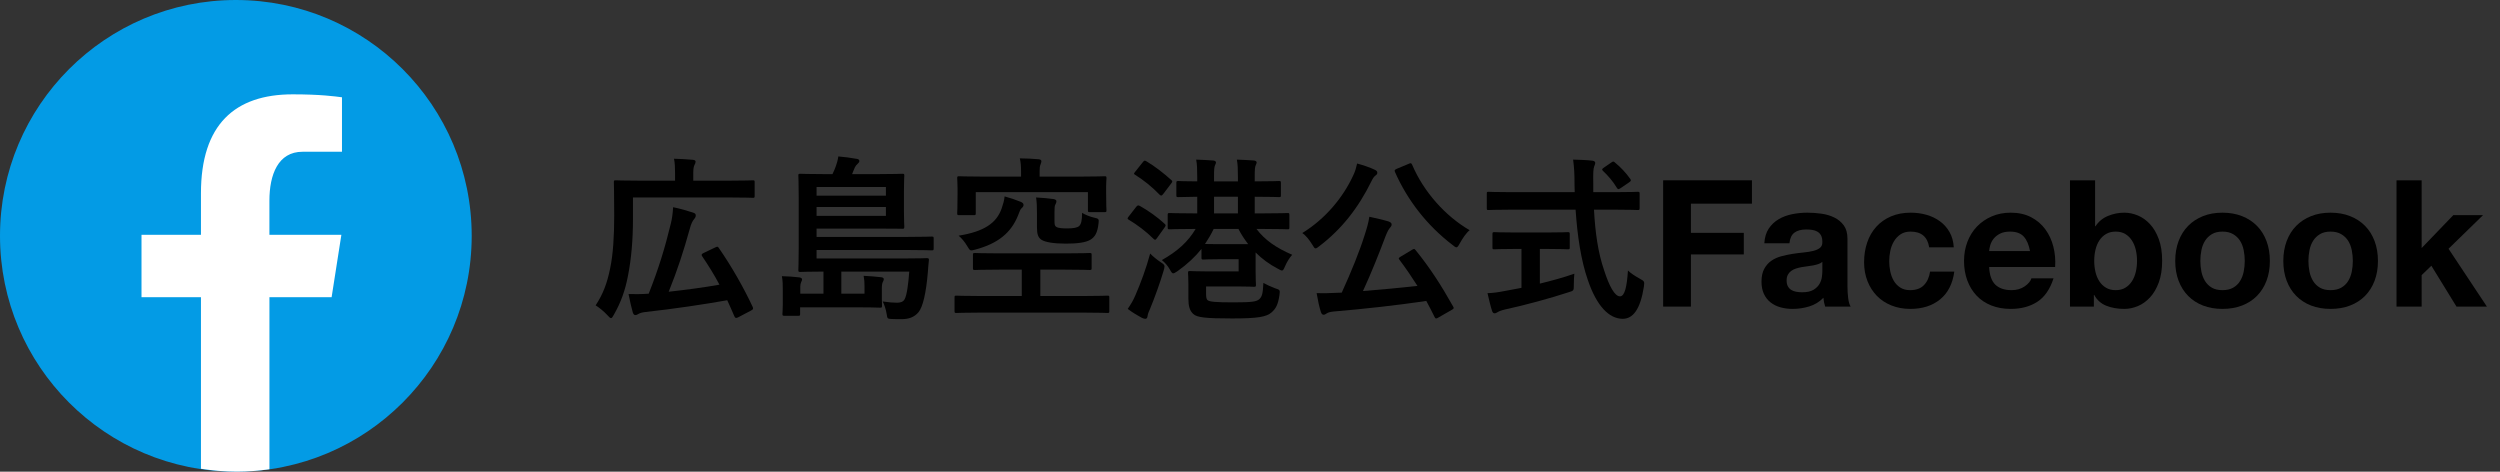
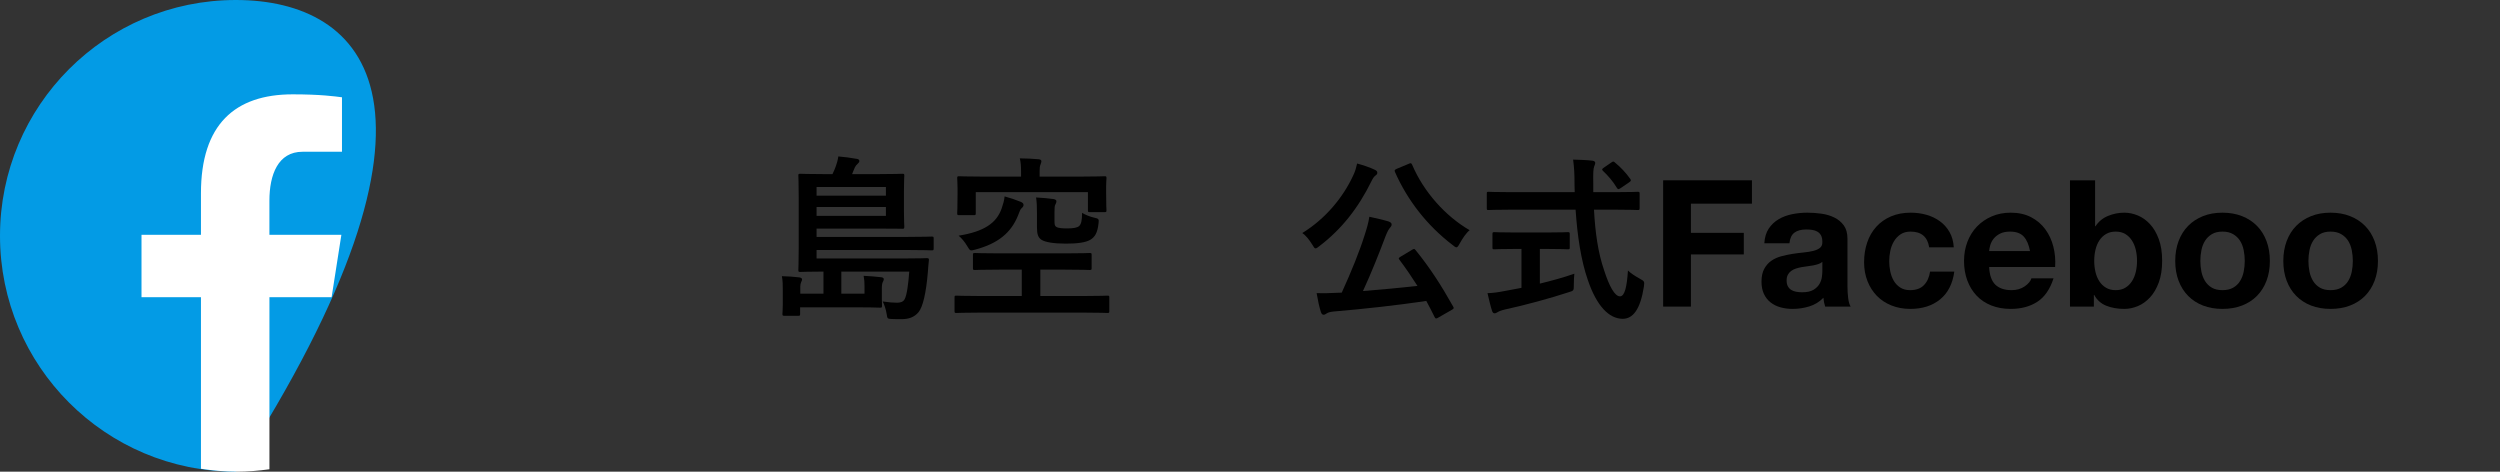
<svg xmlns="http://www.w3.org/2000/svg" width="212px" height="40px" viewBox="0 0 212 40" version="1.1">
  <rect x="0" y="0" width="212" height="40" fill="#333333" stroke="none" />
  <title>Bitmap Copy</title>
  <g id="Page-1" stroke="none" stroke-width="1" fill="none" fill-rule="evenodd">
    <g id="広島空港公式Facebook" transform="translate(50.51, 13.265)" fill="#000000" fill-rule="nonzero">
-       <path d="M3.165,3.48 L11.325,3.48 C12.75,3.48 13.245,3.51 13.335,3.51 C13.47,3.51 13.485,3.495 13.485,3.33 L13.485,2.19 C13.485,2.04 13.47,2.025 13.335,2.025 C13.245,2.025 12.75,2.055 11.325,2.055 L8.28,2.055 L8.28,1.365 C8.28,1.035 8.325,0.825 8.385,0.72 C8.445,0.615 8.475,0.54 8.475,0.435 C8.475,0.345 8.385,0.3 8.235,0.285 C7.71,0.24 7.215,0.21 6.645,0.195 C6.72,0.555 6.735,0.945 6.735,1.41 L6.735,2.055 L3.75,2.055 C2.325,2.055 1.8,2.025 1.71,2.025 C1.56,2.025 1.545,2.04 1.545,2.19 C1.545,2.28 1.575,3.135 1.575,5.01 C1.575,6.72 1.485,8.295 1.23,9.495 C0.975,10.755 0.63,11.67 0,12.63 C0.27,12.795 0.69,13.125 1.005,13.47 C1.155,13.635 1.23,13.71 1.305,13.71 C1.38,13.71 1.44,13.62 1.545,13.425 C2.145,12.375 2.505,11.37 2.745,10.11 C3.03,8.655 3.165,7.065 3.165,5.295 L3.165,3.48 Z M9.15,8.19 C8.97,8.28 8.955,8.34 9.03,8.46 C9.57,9.255 10.065,10.05 10.5,10.875 C9.165,11.115 7.665,11.31 6.195,11.475 C6.93,9.66 7.47,7.995 7.98,6.15 C8.1,5.685 8.22,5.475 8.355,5.31 C8.445,5.205 8.49,5.115 8.49,5.01 C8.49,4.89 8.445,4.815 8.235,4.755 C7.785,4.605 7.155,4.425 6.57,4.305 C6.54,4.845 6.48,5.28 6.375,5.7 C5.88,7.74 5.355,9.48 4.5,11.64 C3.825,11.685 3.33,11.685 2.79,11.67 C2.91,12.27 3.03,12.81 3.15,13.23 C3.21,13.395 3.27,13.455 3.375,13.455 C3.435,13.455 3.525,13.425 3.615,13.365 C3.735,13.29 3.93,13.23 4.17,13.2 C6.63,12.93 9.225,12.54 11.16,12.195 C11.37,12.645 11.565,13.095 11.76,13.545 C11.82,13.695 11.895,13.74 12.075,13.65 L13.185,13.065 C13.365,12.975 13.38,12.915 13.32,12.765 C12.57,11.16 11.535,9.33 10.44,7.755 C10.35,7.62 10.32,7.635 10.125,7.725 L9.15,8.19 Z" id="Shape" />
      <path d="M26.595,9.765 C26.52,10.77 26.4,11.745 26.205,12.105 C26.085,12.33 25.86,12.405 25.56,12.405 C25.23,12.405 24.855,12.375 24.345,12.3 C24.465,12.54 24.615,12.93 24.69,13.425 C24.735,13.74 24.75,13.77 25.08,13.785 C25.41,13.8 25.65,13.8 25.92,13.8 C26.565,13.8 27.015,13.635 27.375,13.215 C27.75,12.765 28.02,11.595 28.17,9.84 C28.2,9.525 28.215,9.135 28.26,8.805 C28.275,8.655 28.23,8.625 28.08,8.625 C27.99,8.625 27.48,8.655 25.995,8.655 L18.735,8.655 L18.735,7.935 L26.415,7.935 C27.885,7.935 28.395,7.965 28.485,7.965 C28.65,7.965 28.665,7.95 28.665,7.785 L28.665,6.96 C28.665,6.81 28.65,6.795 28.485,6.795 C28.395,6.795 27.885,6.825 26.415,6.825 L18.735,6.825 L18.735,6.12 L23.97,6.12 C25.41,6.12 25.92,6.135 25.995,6.135 C26.16,6.135 26.175,6.135 26.175,5.925 C26.175,5.835 26.145,5.565 26.145,4.71 L26.145,2.895 C26.145,2.04 26.175,1.725 26.175,1.635 C26.175,1.485 26.16,1.47 25.995,1.47 C25.92,1.47 25.41,1.5 23.97,1.5 L21.75,1.5 C21.825,1.305 21.9,1.11 21.99,0.915 C22.05,0.795 22.125,0.705 22.23,0.615 C22.305,0.54 22.365,0.48 22.365,0.39 C22.365,0.3 22.29,0.225 22.17,0.21 C21.585,0.105 21.09,0.045 20.58,0 C20.535,0.315 20.46,0.585 20.37,0.825 C20.295,1.035 20.205,1.26 20.085,1.5 L19.395,1.5 C17.97,1.5 17.445,1.47 17.355,1.47 C17.205,1.47 17.19,1.485 17.19,1.635 C17.19,1.71 17.22,2.25 17.22,3.45 L17.22,7.77 C17.22,8.985 17.19,9.54 17.19,9.63 C17.19,9.78 17.205,9.795 17.355,9.795 C17.43,9.795 18.105,9.765 19.32,9.765 L19.32,11.64 L17.355,11.64 L17.355,11.025 C17.355,10.905 17.385,10.74 17.43,10.65 C17.475,10.575 17.505,10.5 17.505,10.425 C17.505,10.35 17.445,10.29 17.295,10.26 C16.815,10.2 16.335,10.17 15.795,10.155 C15.87,10.605 15.87,10.83 15.87,11.34 L15.87,12.57 C15.87,13.065 15.84,13.245 15.84,13.35 C15.84,13.5 15.855,13.515 16.02,13.515 L17.175,13.515 C17.325,13.515 17.34,13.5 17.34,13.35 L17.34,12.795 L22.005,12.795 C23.04,12.795 23.715,12.81 24.12,12.825 C24.27,12.825 24.285,12.81 24.285,12.645 C24.285,12.555 24.27,12.36 24.27,12.105 L24.27,11.205 C24.27,10.905 24.3,10.77 24.345,10.665 C24.375,10.59 24.435,10.515 24.435,10.41 C24.435,10.32 24.36,10.26 24.225,10.245 C23.745,10.185 23.265,10.155 22.725,10.125 C22.785,10.44 22.8,10.65 22.8,10.965 L22.8,11.64 L20.835,11.64 L20.835,9.765 L26.595,9.765 Z M24.615,5.04 L18.735,5.04 L18.735,4.29 L24.615,4.29 L24.615,5.04 Z M24.615,2.595 L24.615,3.33 L18.735,3.33 L18.735,2.595 L24.615,2.595 Z" id="Shape" />
      <path d="M41.49,13.245 C42.84,13.245 43.305,13.275 43.395,13.275 C43.545,13.275 43.56,13.26 43.56,13.11 L43.56,11.955 C43.56,11.82 43.545,11.805 43.395,11.805 C43.305,11.805 42.84,11.835 41.49,11.835 L37.71,11.835 L37.71,9.6 L39.825,9.6 C41.28,9.6 41.79,9.63 41.88,9.63 C42.045,9.63 42.06,9.615 42.06,9.465 L42.06,8.355 C42.06,8.205 42.045,8.19 41.88,8.19 C41.79,8.19 41.28,8.22 39.825,8.22 L34.23,8.22 C32.775,8.22 32.265,8.19 32.175,8.19 C32.01,8.19 31.995,8.205 31.995,8.355 L31.995,9.465 C31.995,9.615 32.01,9.63 32.175,9.63 C32.265,9.63 32.775,9.6 34.23,9.6 L36.135,9.6 L36.135,11.835 L32.505,11.835 C31.155,11.835 30.69,11.805 30.6,11.805 C30.45,11.805 30.435,11.82 30.435,11.955 L30.435,13.11 C30.435,13.26 30.45,13.275 30.6,13.275 C30.69,13.275 31.155,13.245 32.505,13.245 L41.49,13.245 Z M37.65,1.71 L37.65,1.245 C37.65,1.005 37.665,0.81 37.725,0.69 C37.755,0.585 37.8,0.51 37.8,0.405 C37.8,0.315 37.725,0.255 37.575,0.24 C37.05,0.195 36.525,0.165 35.97,0.165 C36.06,0.495 36.075,0.915 36.075,1.245 L36.075,1.71 L32.805,1.71 C31.425,1.71 30.93,1.68 30.825,1.68 C30.675,1.68 30.66,1.695 30.66,1.86 C30.66,1.95 30.69,2.205 30.69,2.715 L30.69,3.21 C30.69,4.485 30.66,4.71 30.66,4.8 C30.66,4.965 30.675,4.98 30.825,4.98 L32.07,4.98 C32.22,4.98 32.235,4.965 32.235,4.8 L32.235,3.03 L41.745,3.03 L41.745,4.545 C41.745,4.71 41.76,4.725 41.91,4.725 L43.155,4.725 C43.305,4.725 43.32,4.71 43.32,4.545 C43.32,4.47 43.29,4.26 43.29,3.06 L43.29,2.535 C43.29,2.19 43.32,1.95 43.32,1.86 C43.32,1.695 43.305,1.68 43.155,1.68 C43.05,1.68 42.555,1.71 41.175,1.71 L37.65,1.71 Z M38.91,4.755 C38.91,4.335 38.925,4.185 38.985,4.08 C39.045,3.975 39.075,3.9 39.075,3.795 C39.075,3.705 38.985,3.645 38.835,3.615 C38.43,3.555 37.89,3.51 37.35,3.48 C37.41,3.885 37.425,4.245 37.425,4.905 L37.425,6.03 C37.425,6.615 37.53,6.87 37.8,7.065 C38.13,7.275 38.85,7.395 39.87,7.395 C40.845,7.395 41.55,7.305 41.955,7.065 C42.345,6.825 42.555,6.48 42.645,5.685 C42.69,5.31 42.675,5.28 42.27,5.19 C41.94,5.115 41.55,4.965 41.25,4.785 C41.25,5.43 41.175,5.745 40.995,5.91 C40.83,6.045 40.5,6.105 40.02,6.105 C39.615,6.105 39.225,6.09 39.06,5.97 C38.925,5.895 38.91,5.745 38.91,5.43 L38.91,4.755 Z M34.68,3.39 C34.65,3.75 34.545,4.065 34.425,4.425 C33.99,5.655 32.94,6.375 30.78,6.72 C31.035,6.93 31.29,7.23 31.53,7.635 C31.755,8.025 31.785,8.01 32.175,7.905 C34.17,7.38 35.235,6.435 35.805,5.04 C35.955,4.65 36.015,4.485 36.105,4.41 C36.24,4.29 36.285,4.215 36.285,4.11 C36.285,3.99 36.195,3.915 36.06,3.855 C35.58,3.66 35.175,3.525 34.68,3.39 Z" id="Shape" />
-       <path d="M51.375,8.58 C51.375,8.73 51.39,8.745 51.555,8.745 C51.645,8.745 51.945,8.715 52.935,8.715 L54.525,8.715 L54.525,9.75 L51.855,9.75 C50.94,9.75 50.505,9.72 50.4,9.72 C50.25,9.72 50.235,9.735 50.235,9.885 C50.235,9.99 50.265,10.23 50.265,10.785 L50.265,12.03 C50.265,12.69 50.37,13.08 50.685,13.365 C51,13.65 51.675,13.74 53.97,13.74 C56.175,13.74 56.88,13.605 57.315,13.23 C57.675,12.915 57.87,12.585 57.99,11.745 C58.05,11.31 58.02,11.31 57.6,11.175 C57.24,11.04 56.895,10.875 56.625,10.725 C56.58,11.625 56.52,11.865 56.295,12.09 C56.055,12.315 55.68,12.375 54.09,12.375 C52.575,12.375 52.05,12.33 51.885,12.18 C51.765,12.06 51.765,11.835 51.765,11.535 L51.765,11.025 L54.375,11.025 C55.335,11.025 55.74,11.055 55.815,11.055 C55.98,11.055 55.995,11.04 55.995,10.875 C55.995,10.8 55.965,10.47 55.965,9.75 L55.965,8.145 C56.505,8.685 57.135,9.15 57.855,9.525 C58.02,9.615 58.125,9.675 58.2,9.675 C58.305,9.675 58.35,9.57 58.455,9.33 C58.62,8.94 58.86,8.565 59.07,8.34 C57.735,7.77 56.73,7.08 56.04,6.15 L56.595,6.15 C58.065,6.15 58.59,6.18 58.68,6.18 C58.815,6.18 58.83,6.165 58.83,6 L58.83,4.98 C58.83,4.815 58.815,4.8 58.68,4.8 C58.59,4.8 58.065,4.83 56.595,4.83 L55.89,4.83 L55.89,3.42 C57.33,3.42 57.84,3.45 57.945,3.45 C58.095,3.45 58.11,3.435 58.11,3.3 L58.11,2.25 C58.11,2.1 58.095,2.085 57.945,2.085 C57.855,2.085 57.345,2.115 55.92,2.115 L55.89,2.115 L55.89,1.71 C55.89,1.125 55.905,0.885 55.98,0.735 C56.025,0.645 56.055,0.57 56.055,0.495 C56.055,0.435 55.965,0.36 55.83,0.345 C55.44,0.315 54.84,0.285 54.375,0.27 C54.45,0.645 54.465,1.08 54.465,1.77 L54.465,2.115 L52.44,2.115 L52.44,1.71 C52.44,1.125 52.455,0.885 52.53,0.735 C52.575,0.645 52.605,0.57 52.605,0.495 C52.605,0.435 52.515,0.36 52.38,0.345 C51.975,0.315 51.375,0.285 50.925,0.27 C51,0.645 51.015,1.08 51.015,1.77 L51.015,2.115 C49.92,2.115 49.5,2.085 49.425,2.085 C49.26,2.085 49.245,2.1 49.245,2.25 L49.245,3.3 C49.245,3.435 49.26,3.45 49.425,3.45 C49.5,3.45 49.92,3.435 51.015,3.42 L51.015,4.83 L50.76,4.83 C49.29,4.83 48.765,4.8 48.675,4.8 C48.525,4.8 48.51,4.815 48.51,4.98 L48.51,6 C48.51,6.165 48.525,6.18 48.675,6.18 C48.765,6.18 49.29,6.15 50.76,6.15 L50.88,6.15 C50.22,7.245 49.365,8.025 48.015,8.79 C48.285,9.015 48.495,9.24 48.69,9.585 C48.825,9.825 48.885,9.915 48.975,9.915 C49.05,9.915 49.155,9.855 49.335,9.735 C50.175,9.135 50.835,8.52 51.375,7.845 L51.375,8.58 Z M52.935,7.44 C52.2,7.44 51.84,7.425 51.675,7.425 C51.945,7.02 52.185,6.615 52.41,6.15 L54.51,6.15 C54.735,6.6 55.02,7.02 55.335,7.44 L52.935,7.44 Z M52.44,4.83 L52.44,3.42 L54.465,3.42 L54.465,4.83 L52.44,4.83 Z M45.12,12.93 C45.555,13.26 45.975,13.5 46.335,13.695 C46.47,13.755 46.545,13.77 46.62,13.77 C46.725,13.77 46.785,13.68 46.8,13.56 C46.815,13.425 46.875,13.215 46.995,12.975 C47.415,11.955 47.88,10.665 48.165,9.69 C48.21,9.525 48.24,9.42 48.24,9.33 C48.24,9.195 48.15,9.12 47.895,8.955 C47.565,8.73 47.235,8.46 47.025,8.235 C46.68,9.51 46.215,10.755 45.765,11.79 C45.57,12.24 45.405,12.51 45.12,12.93 Z M45.75,1.305 C45.615,1.47 45.63,1.485 45.75,1.56 C46.41,1.965 47.19,2.58 47.835,3.255 C47.955,3.36 48,3.345 48.135,3.18 L48.795,2.31 C48.87,2.22 48.9,2.16 48.9,2.115 C48.9,2.085 48.87,2.04 48.81,1.995 C48.135,1.395 47.43,0.84 46.695,0.405 C46.56,0.33 46.53,0.33 46.395,0.495 L45.75,1.305 Z M45.21,5.085 C45.075,5.25 45.075,5.295 45.21,5.37 C45.915,5.79 46.68,6.36 47.31,6.99 C47.355,7.035 47.4,7.065 47.445,7.065 C47.49,7.065 47.535,7.02 47.61,6.915 L48.255,6.015 C48.36,5.865 48.36,5.82 48.27,5.73 C47.61,5.115 46.845,4.59 46.155,4.2 C46.02,4.125 45.945,4.14 45.84,4.275 L45.21,5.085 Z" id="Shape" />
      <path d="M68.28,8.49 C68.085,8.61 68.07,8.64 68.16,8.76 C68.715,9.495 69.21,10.23 69.69,10.98 C68.205,11.145 66.6,11.295 65.07,11.415 C65.79,9.855 66.45,8.19 66.99,6.75 C67.155,6.345 67.245,6.18 67.38,6.03 C67.47,5.925 67.5,5.865 67.5,5.76 C67.5,5.64 67.38,5.565 67.215,5.505 C66.705,5.355 66.195,5.25 65.61,5.115 C65.535,5.625 65.4,6.09 65.205,6.69 C64.8,7.995 64.08,9.78 63.27,11.55 C63.135,11.55 62.985,11.565 62.85,11.565 C62.25,11.595 61.71,11.61 61.14,11.595 C61.245,12.225 61.365,12.765 61.5,13.185 C61.545,13.335 61.62,13.425 61.725,13.425 C61.815,13.425 61.875,13.395 61.98,13.32 C62.1,13.245 62.25,13.185 62.55,13.155 C65.19,12.93 67.92,12.63 70.44,12.255 C70.68,12.705 70.92,13.155 71.145,13.62 C71.19,13.71 71.22,13.74 71.28,13.74 C71.325,13.74 71.385,13.71 71.46,13.665 L72.585,13.02 C72.795,12.9 72.795,12.87 72.72,12.735 C71.685,10.89 70.74,9.435 69.525,7.935 C69.465,7.875 69.435,7.845 69.405,7.845 C69.36,7.845 69.315,7.875 69.225,7.92 L68.28,8.49 Z M67.935,1.05 C67.755,1.14 67.725,1.155 67.785,1.32 C68.82,3.675 70.485,5.85 72.675,7.515 C72.825,7.635 72.915,7.71 72.99,7.71 C73.08,7.71 73.155,7.605 73.275,7.38 C73.515,6.945 73.83,6.48 74.115,6.255 C72.075,5.07 70.23,3.03 69.24,0.705 C69.165,0.555 69.135,0.54 68.94,0.63 L67.935,1.05 Z M59.925,6.495 C60.195,6.675 60.51,7.05 60.765,7.47 C60.9,7.695 60.96,7.8 61.05,7.8 C61.125,7.8 61.23,7.725 61.395,7.59 C63.24,6.18 64.665,4.395 65.805,2.07 C65.91,1.86 66,1.71 66.15,1.605 C66.255,1.53 66.285,1.47 66.285,1.38 C66.285,1.275 66.225,1.2 66.06,1.125 C65.655,0.93 65.115,0.75 64.575,0.6 C64.485,0.99 64.41,1.26 64.26,1.575 C63.405,3.45 61.905,5.28 59.925,6.495 Z" id="Shape" />
      <path d="M83.1,4.515 C83.25,6.75 83.565,8.835 84.135,10.47 C84.885,12.69 85.935,13.755 87.075,13.77 C87.96,13.785 88.59,12.975 88.89,11.055 C88.95,10.59 88.95,10.59 88.515,10.35 C88.185,10.17 87.765,9.9 87.54,9.675 C87.45,11.04 87.27,11.865 86.865,11.865 C86.415,11.865 85.95,10.995 85.515,9.645 C85.005,8.16 84.765,6.465 84.66,4.515 L86.445,4.515 C87.81,4.515 88.275,4.545 88.365,4.545 C88.515,4.545 88.53,4.53 88.53,4.365 L88.53,3.18 C88.53,3.015 88.515,3 88.365,3 C88.275,3 87.81,3.03 86.445,3.03 L84.6,3.03 L84.6,2.37 C84.585,1.365 84.6,1.065 84.675,0.855 C84.705,0.765 84.765,0.66 84.765,0.54 C84.765,0.45 84.675,0.375 84.525,0.36 C84.015,0.3 83.43,0.285 82.89,0.27 C82.98,0.975 83.01,1.41 83.01,2.415 C83.01,2.625 83.025,2.835 83.025,3.03 L77.64,3.03 C76.275,3.03 75.81,3 75.72,3 C75.57,3 75.57,3.015 75.57,3.18 L75.57,4.365 C75.57,4.53 75.57,4.545 75.72,4.545 C75.81,4.545 76.275,4.515 77.64,4.515 L83.1,4.515 Z M80.655,7.845 C81.915,7.845 82.335,7.875 82.425,7.875 C82.59,7.875 82.605,7.86 82.605,7.725 L82.605,6.6 C82.605,6.435 82.59,6.42 82.425,6.42 C82.335,6.42 81.915,6.45 80.655,6.45 L78,6.45 C76.725,6.45 76.305,6.42 76.215,6.42 C76.065,6.42 76.05,6.435 76.05,6.6 L76.05,7.725 C76.05,7.86 76.065,7.875 76.215,7.875 C76.305,7.875 76.725,7.845 78,7.845 L78.51,7.845 L78.51,11.145 L77.07,11.415 C76.53,11.52 76.14,11.58 75.63,11.595 C75.75,12.12 75.9,12.75 76.02,13.11 C76.065,13.245 76.14,13.305 76.23,13.305 C76.32,13.305 76.395,13.26 76.5,13.2 C76.59,13.14 76.755,13.065 77.13,12.975 C78.75,12.63 81,12.015 82.5,11.52 C82.95,11.385 82.95,11.385 82.95,10.89 C82.95,10.59 82.965,10.215 82.995,9.945 C82.095,10.26 81.06,10.545 80.07,10.785 L80.07,7.845 L80.655,7.845 Z M85.485,0.96 C85.335,1.065 85.305,1.11 85.425,1.23 C85.815,1.59 86.265,2.1 86.595,2.655 C86.64,2.73 86.685,2.775 86.73,2.775 C86.775,2.775 86.835,2.745 86.925,2.685 L87.63,2.205 C87.81,2.085 87.825,2.025 87.735,1.905 C87.375,1.395 86.91,0.9 86.445,0.525 C86.385,0.465 86.34,0.435 86.295,0.435 C86.25,0.435 86.205,0.465 86.115,0.525 L85.485,0.96 Z" id="Shape" />
      <polygon id="Path" points="90.525 2.025 90.525 12.735 92.88 12.735 92.88 8.31 97.365 8.31 97.365 6.48 92.88 6.48 92.88 4.005 98.055 4.005 98.055 2.025" />
      <path d="M99.105,7.365 C99.135,6.865 99.26,6.45 99.48,6.12 C99.7,5.79 99.98,5.525 100.32,5.325 C100.66,5.125 101.043,4.982 101.468,4.897 C101.892,4.812 102.32,4.77 102.75,4.77 C103.14,4.77 103.535,4.798 103.935,4.853 C104.335,4.907 104.7,5.015 105.03,5.175 C105.36,5.335 105.63,5.558 105.84,5.843 C106.05,6.128 106.155,6.505 106.155,6.975 L106.155,11.01 C106.155,11.36 106.175,11.695 106.215,12.015 C106.255,12.335 106.325,12.575 106.425,12.735 L104.265,12.735 C104.225,12.615 104.192,12.492 104.168,12.367 C104.142,12.242 104.125,12.115 104.115,11.985 C103.775,12.335 103.375,12.58 102.915,12.72 C102.455,12.86 101.985,12.93 101.505,12.93 C101.135,12.93 100.79,12.885 100.47,12.795 C100.15,12.705 99.87,12.565 99.63,12.375 C99.39,12.185 99.203,11.945 99.067,11.655 C98.933,11.365 98.865,11.02 98.865,10.62 C98.865,10.18 98.942,9.818 99.097,9.533 C99.252,9.248 99.453,9.02 99.698,8.85 C99.942,8.68 100.222,8.553 100.537,8.467 C100.853,8.383 101.17,8.315 101.49,8.265 C101.81,8.215 102.125,8.175 102.435,8.145 C102.745,8.115 103.02,8.07 103.26,8.01 C103.5,7.95 103.69,7.862 103.83,7.747 C103.97,7.633 104.035,7.465 104.025,7.245 C104.025,7.015 103.987,6.832 103.912,6.697 C103.838,6.562 103.737,6.457 103.612,6.383 C103.487,6.308 103.343,6.258 103.177,6.232 C103.013,6.207 102.835,6.195 102.645,6.195 C102.225,6.195 101.895,6.285 101.655,6.465 C101.415,6.645 101.275,6.945 101.235,7.365 L99.105,7.365 Z M104.025,8.94 C103.935,9.02 103.823,9.082 103.688,9.127 C103.552,9.172 103.407,9.21 103.252,9.24 C103.097,9.27 102.935,9.295 102.765,9.315 C102.595,9.335 102.425,9.36 102.255,9.39 C102.095,9.42 101.938,9.46 101.782,9.51 C101.627,9.56 101.493,9.627 101.377,9.713 C101.263,9.797 101.17,9.905 101.1,10.035 C101.03,10.165 100.995,10.33 100.995,10.53 C100.995,10.72 101.03,10.88 101.1,11.01 C101.17,11.14 101.265,11.242 101.385,11.318 C101.505,11.393 101.645,11.445 101.805,11.475 C101.965,11.505 102.13,11.52 102.3,11.52 C102.72,11.52 103.045,11.45 103.275,11.31 C103.505,11.17 103.675,11.002 103.785,10.807 C103.895,10.613 103.963,10.415 103.987,10.215 C104.013,10.015 104.025,9.855 104.025,9.735 L104.025,8.94 Z" id="Shape" />
      <path d="M113.085,7.71 L115.17,7.71 C115.14,7.21 115.02,6.777 114.81,6.412 C114.6,6.048 114.328,5.742 113.993,5.497 C113.657,5.253 113.278,5.07 112.853,4.95 C112.427,4.83 111.985,4.77 111.525,4.77 C110.895,4.77 110.335,4.875 109.845,5.085 C109.355,5.295 108.94,5.588 108.6,5.963 C108.26,6.338 108.002,6.782 107.828,7.298 C107.653,7.812 107.565,8.37 107.565,8.97 C107.565,9.55 107.66,10.082 107.85,10.568 C108.04,11.053 108.305,11.47 108.645,11.82 C108.985,12.17 109.397,12.443 109.882,12.637 C110.368,12.832 110.9,12.93 111.48,12.93 C112.51,12.93 113.355,12.66 114.015,12.12 C114.675,11.58 115.075,10.795 115.215,9.765 L113.16,9.765 C113.09,10.245 112.918,10.627 112.642,10.912 C112.368,11.197 111.975,11.34 111.465,11.34 C111.135,11.34 110.855,11.265 110.625,11.115 C110.395,10.965 110.213,10.773 110.078,10.537 C109.942,10.303 109.845,10.04 109.785,9.75 C109.725,9.46 109.695,9.175 109.695,8.895 C109.695,8.605 109.725,8.312 109.785,8.018 C109.845,7.723 109.948,7.452 110.093,7.207 C110.237,6.963 110.425,6.763 110.655,6.607 C110.885,6.452 111.17,6.375 111.51,6.375 C112.42,6.375 112.945,6.82 113.085,7.71 Z" id="Path" />
      <path d="M121.635,8.025 L118.17,8.025 C118.18,7.875 118.213,7.705 118.267,7.515 C118.323,7.325 118.418,7.145 118.552,6.975 C118.688,6.805 118.868,6.662 119.093,6.548 C119.317,6.433 119.6,6.375 119.94,6.375 C120.46,6.375 120.847,6.515 121.103,6.795 C121.358,7.075 121.535,7.485 121.635,8.025 Z M118.17,9.375 L123.765,9.375 C123.805,8.775 123.755,8.2 123.615,7.65 C123.475,7.1 123.248,6.61 122.933,6.18 C122.618,5.75 122.215,5.407 121.725,5.152 C121.235,4.897 120.66,4.77 120,4.77 C119.41,4.77 118.873,4.875 118.388,5.085 C117.903,5.295 117.485,5.582 117.135,5.947 C116.785,6.312 116.515,6.745 116.325,7.245 C116.135,7.745 116.04,8.285 116.04,8.865 C116.04,9.465 116.132,10.015 116.317,10.515 C116.502,11.015 116.765,11.445 117.105,11.805 C117.445,12.165 117.86,12.443 118.35,12.637 C118.84,12.832 119.39,12.93 120,12.93 C120.88,12.93 121.63,12.73 122.25,12.33 C122.87,11.93 123.33,11.265 123.63,10.335 L121.755,10.335 C121.685,10.575 121.495,10.803 121.185,11.018 C120.875,11.232 120.505,11.34 120.075,11.34 C119.475,11.34 119.015,11.185 118.695,10.875 C118.375,10.565 118.2,10.065 118.17,9.375 Z" id="Shape" />
      <path d="M130.71,8.865 C130.71,9.185 130.675,9.495 130.605,9.795 C130.535,10.095 130.425,10.36 130.275,10.59 C130.125,10.82 129.938,11.002 129.713,11.137 C129.488,11.273 129.215,11.34 128.895,11.34 C128.585,11.34 128.315,11.273 128.085,11.137 C127.855,11.002 127.665,10.82 127.515,10.59 C127.365,10.36 127.255,10.095 127.185,9.795 C127.115,9.495 127.08,9.185 127.08,8.865 C127.08,8.535 127.115,8.22 127.185,7.92 C127.255,7.62 127.365,7.355 127.515,7.125 C127.665,6.895 127.855,6.713 128.085,6.577 C128.315,6.442 128.585,6.375 128.895,6.375 C129.215,6.375 129.488,6.442 129.713,6.577 C129.938,6.713 130.125,6.895 130.275,7.125 C130.425,7.355 130.535,7.62 130.605,7.92 C130.675,8.22 130.71,8.535 130.71,8.865 Z M125.025,2.025 L125.025,12.735 L127.05,12.735 L127.05,11.745 L127.08,11.745 C127.31,12.175 127.65,12.48 128.1,12.66 C128.55,12.84 129.06,12.93 129.63,12.93 C130.02,12.93 130.405,12.85 130.785,12.69 C131.165,12.53 131.507,12.285 131.812,11.955 C132.118,11.625 132.365,11.203 132.555,10.688 C132.745,10.172 132.84,9.56 132.84,8.85 C132.84,8.14 132.745,7.527 132.555,7.013 C132.365,6.497 132.118,6.075 131.812,5.745 C131.507,5.415 131.165,5.17 130.785,5.01 C130.405,4.85 130.02,4.77 129.63,4.77 C129.15,4.77 128.688,4.862 128.243,5.048 C127.797,5.232 127.445,5.525 127.185,5.925 L127.155,5.925 L127.155,2.025 L125.025,2.025 Z" id="Shape" />
      <path d="M136.08,8.865 C136.08,8.555 136.11,8.25 136.17,7.95 C136.23,7.65 136.333,7.385 136.477,7.155 C136.623,6.925 136.815,6.737 137.055,6.593 C137.295,6.447 137.595,6.375 137.955,6.375 C138.315,6.375 138.618,6.447 138.863,6.593 C139.107,6.737 139.303,6.925 139.447,7.155 C139.593,7.385 139.695,7.65 139.755,7.95 C139.815,8.25 139.845,8.555 139.845,8.865 C139.845,9.175 139.815,9.477 139.755,9.773 C139.695,10.068 139.593,10.332 139.447,10.568 C139.303,10.803 139.107,10.99 138.863,11.13 C138.618,11.27 138.315,11.34 137.955,11.34 C137.595,11.34 137.295,11.27 137.055,11.13 C136.815,10.99 136.623,10.803 136.477,10.568 C136.333,10.332 136.23,10.068 136.17,9.773 C136.11,9.477 136.08,9.175 136.08,8.865 Z M133.95,8.865 C133.95,9.485 134.045,10.045 134.235,10.545 C134.425,11.045 134.695,11.473 135.045,11.828 C135.395,12.182 135.815,12.455 136.305,12.645 C136.795,12.835 137.345,12.93 137.955,12.93 C138.565,12.93 139.118,12.835 139.613,12.645 C140.107,12.455 140.53,12.182 140.88,11.828 C141.23,11.473 141.5,11.045 141.69,10.545 C141.88,10.045 141.975,9.485 141.975,8.865 C141.975,8.245 141.88,7.683 141.69,7.178 C141.5,6.673 141.23,6.242 140.88,5.888 C140.53,5.532 140.107,5.258 139.613,5.062 C139.118,4.867 138.565,4.77 137.955,4.77 C137.345,4.77 136.795,4.867 136.305,5.062 C135.815,5.258 135.395,5.532 135.045,5.888 C134.695,6.242 134.425,6.673 134.235,7.178 C134.045,7.683 133.95,8.245 133.95,8.865 Z" id="Shape" />
      <path d="M145.245,8.865 C145.245,8.555 145.275,8.25 145.335,7.95 C145.395,7.65 145.498,7.385 145.643,7.155 C145.787,6.925 145.98,6.737 146.22,6.593 C146.46,6.447 146.76,6.375 147.12,6.375 C147.48,6.375 147.782,6.447 148.028,6.593 C148.273,6.737 148.468,6.925 148.613,7.155 C148.757,7.385 148.86,7.65 148.92,7.95 C148.98,8.25 149.01,8.555 149.01,8.865 C149.01,9.175 148.98,9.477 148.92,9.773 C148.86,10.068 148.757,10.332 148.613,10.568 C148.468,10.803 148.273,10.99 148.028,11.13 C147.782,11.27 147.48,11.34 147.12,11.34 C146.76,11.34 146.46,11.27 146.22,11.13 C145.98,10.99 145.787,10.803 145.643,10.568 C145.498,10.332 145.395,10.068 145.335,9.773 C145.275,9.477 145.245,9.175 145.245,8.865 Z M143.115,8.865 C143.115,9.485 143.21,10.045 143.4,10.545 C143.59,11.045 143.86,11.473 144.21,11.828 C144.56,12.182 144.98,12.455 145.47,12.645 C145.96,12.835 146.51,12.93 147.12,12.93 C147.73,12.93 148.282,12.835 148.778,12.645 C149.273,12.455 149.695,12.182 150.045,11.828 C150.395,11.473 150.665,11.045 150.855,10.545 C151.045,10.045 151.14,9.485 151.14,8.865 C151.14,8.245 151.045,7.683 150.855,7.178 C150.665,6.673 150.395,6.242 150.045,5.888 C149.695,5.532 149.273,5.258 148.778,5.062 C148.282,4.867 147.73,4.77 147.12,4.77 C146.51,4.77 145.96,4.867 145.47,5.062 C144.98,5.258 144.56,5.532 144.21,5.888 C143.86,6.242 143.59,6.673 143.4,7.178 C143.21,7.683 143.115,8.245 143.115,8.865 Z" id="Shape" />
-       <polygon id="Path" points="152.715 2.025 152.715 12.735 154.845 12.735 154.845 10.065 155.67 9.27 157.8 12.735 160.38 12.735 157.125 7.83 160.05 4.98 157.53 4.98 154.845 7.77 154.845 2.025" />
    </g>
    <g id="icons8-facebookの新しい-144" fill-rule="nonzero">
-       <path d="M20,0 C8.954,0 0,8.954 0,20 C0,31.046 8.954,40 20,40 C31.046,40 40,31.046 40,20 C40,8.954 31.046,0 20,0 Z" id="Path" fill="#039BE5" />
+       <path d="M20,0 C8.954,0 0,8.954 0,20 C0,31.046 8.954,40 20,40 C40,8.954 31.046,0 20,0 Z" id="Path" fill="#039BE5" />
      <path d="M22.848,25.203 L28.121,25.203 L28.949,19.91 L22.846,19.91 L22.846,17.018 C22.846,14.819 23.574,12.869 25.655,12.869 L29,12.869 L29,8.25 C28.412,8.172 27.169,8 24.821,8 C19.917,8 17.041,10.559 17.041,16.389 L17.041,19.91 L12,19.91 L12,25.203 L17.041,25.203 L17.041,39.751 C18.04,39.899 19.051,40 20.089,40 C21.028,40 21.943,39.915 22.848,39.794 L22.848,25.203 Z" id="Path" fill="#FFFFFF" />
    </g>
  </g>
</svg>